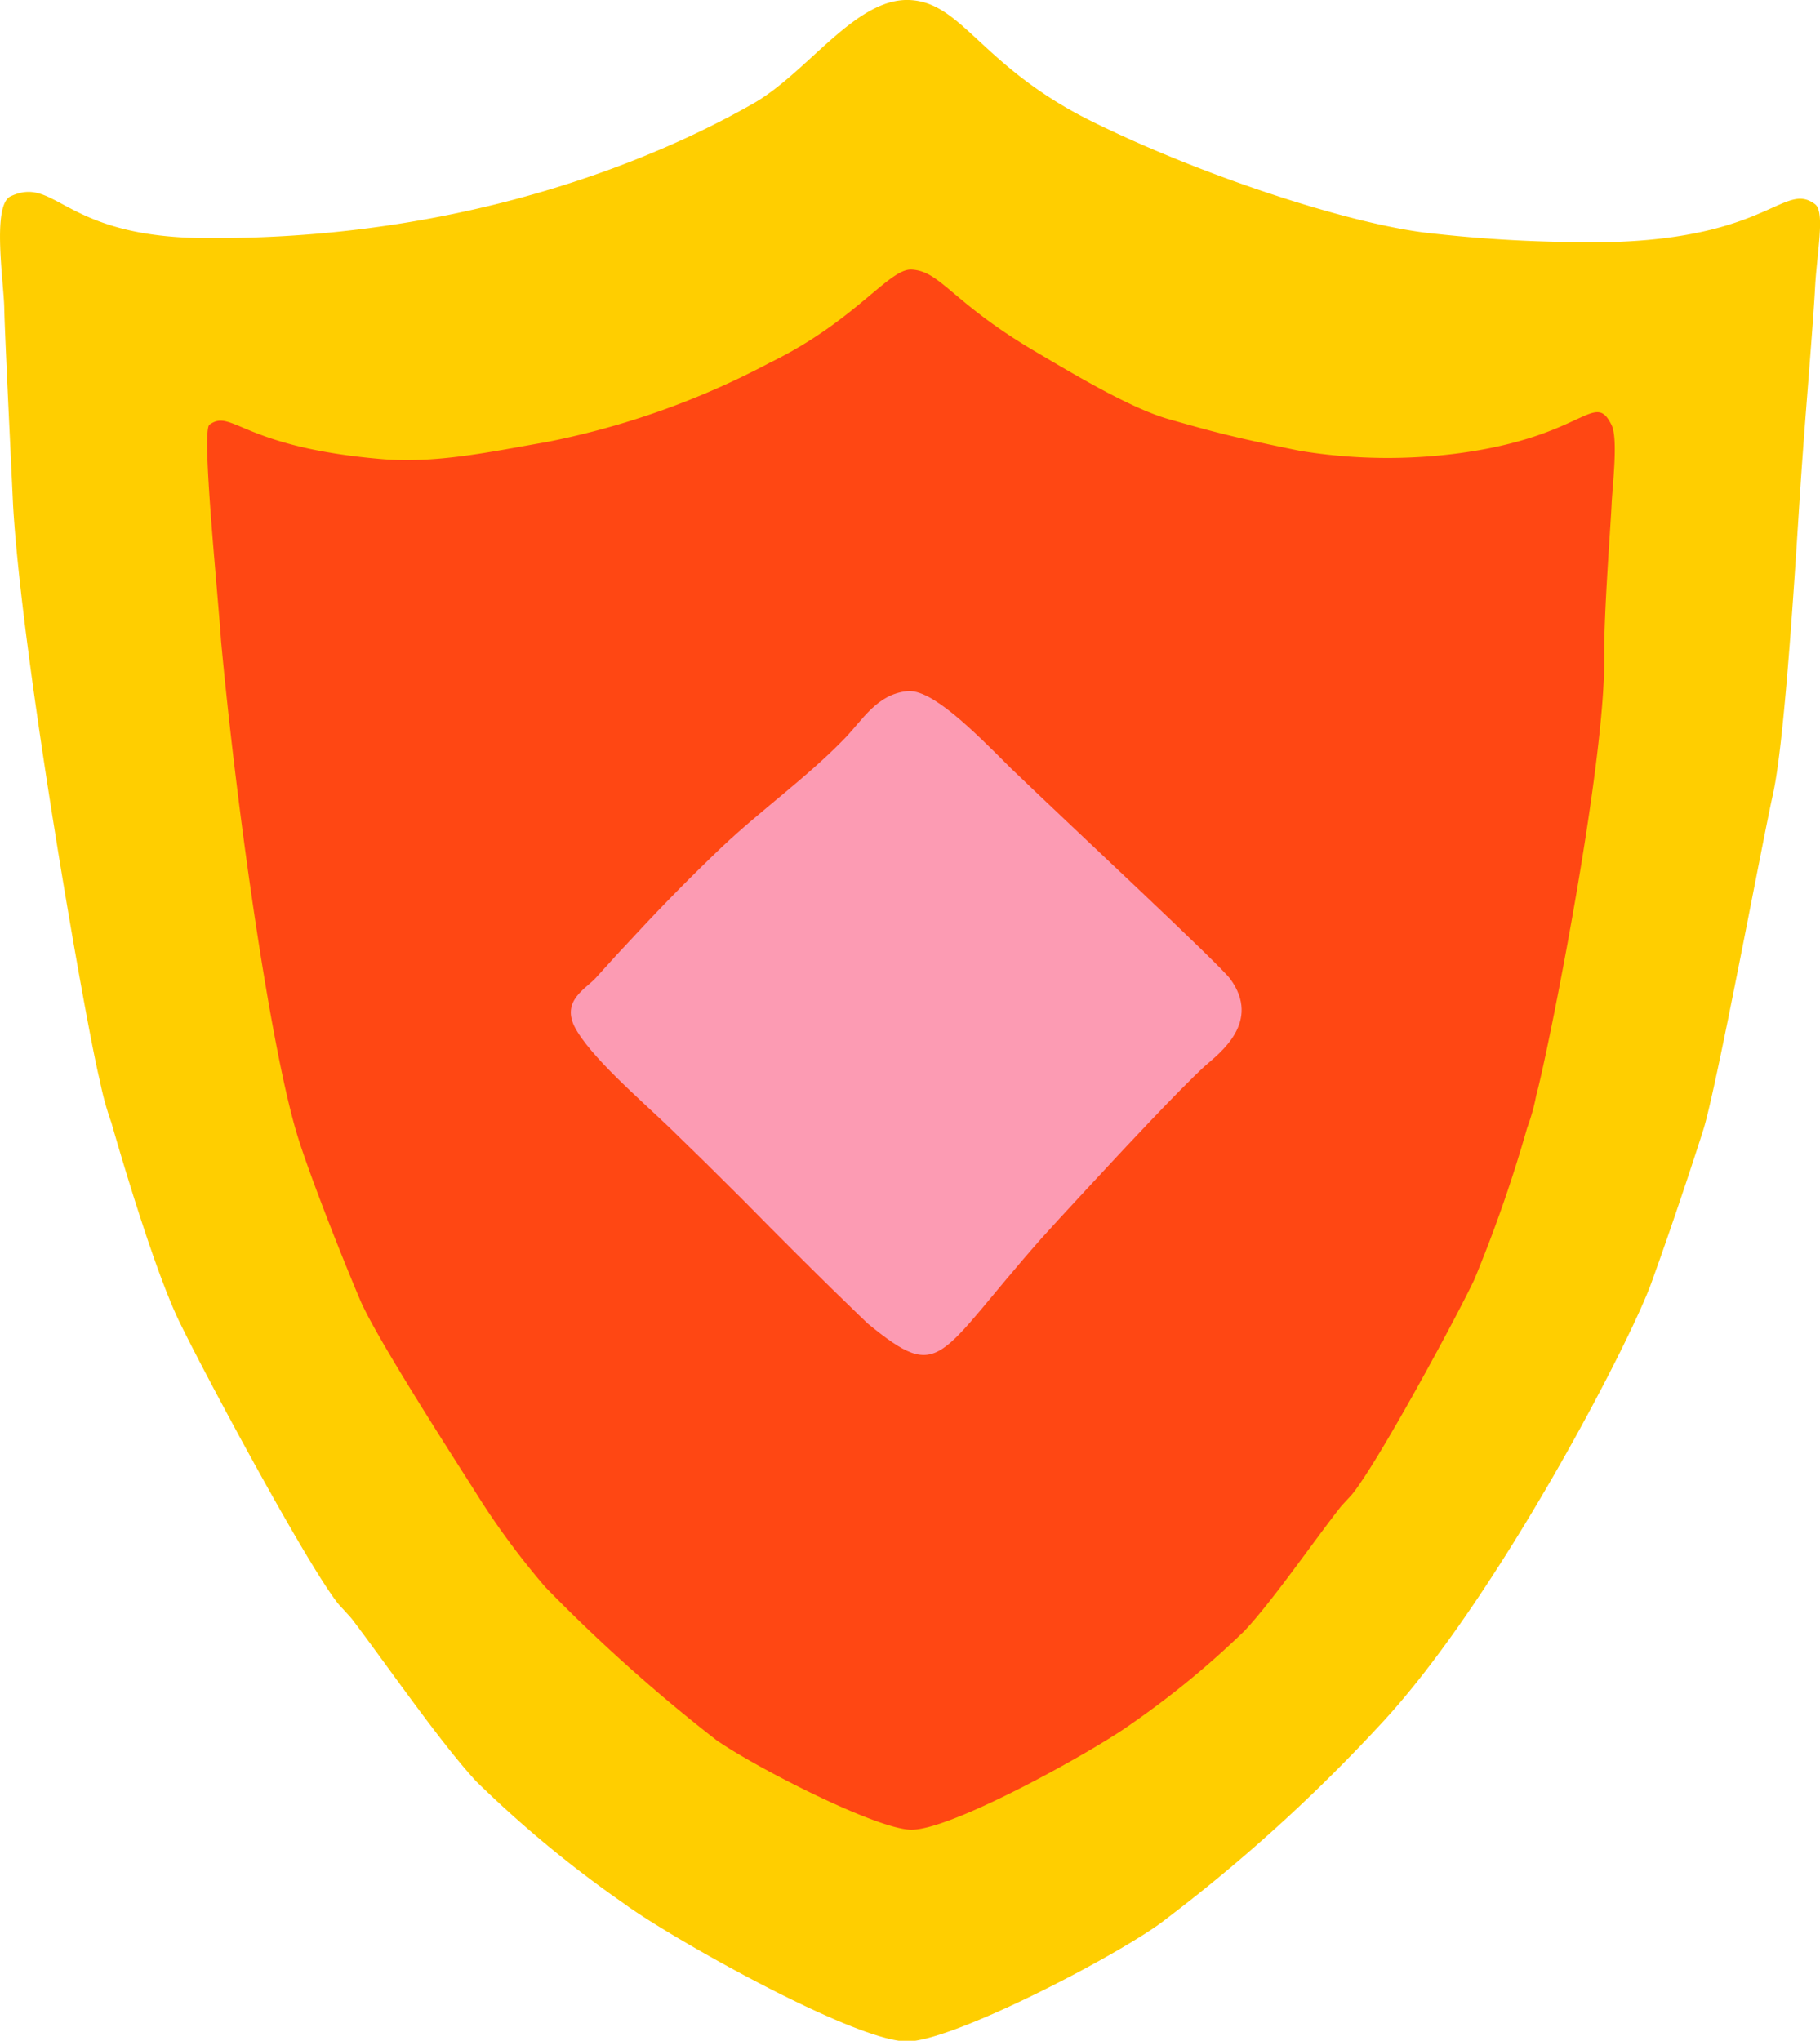
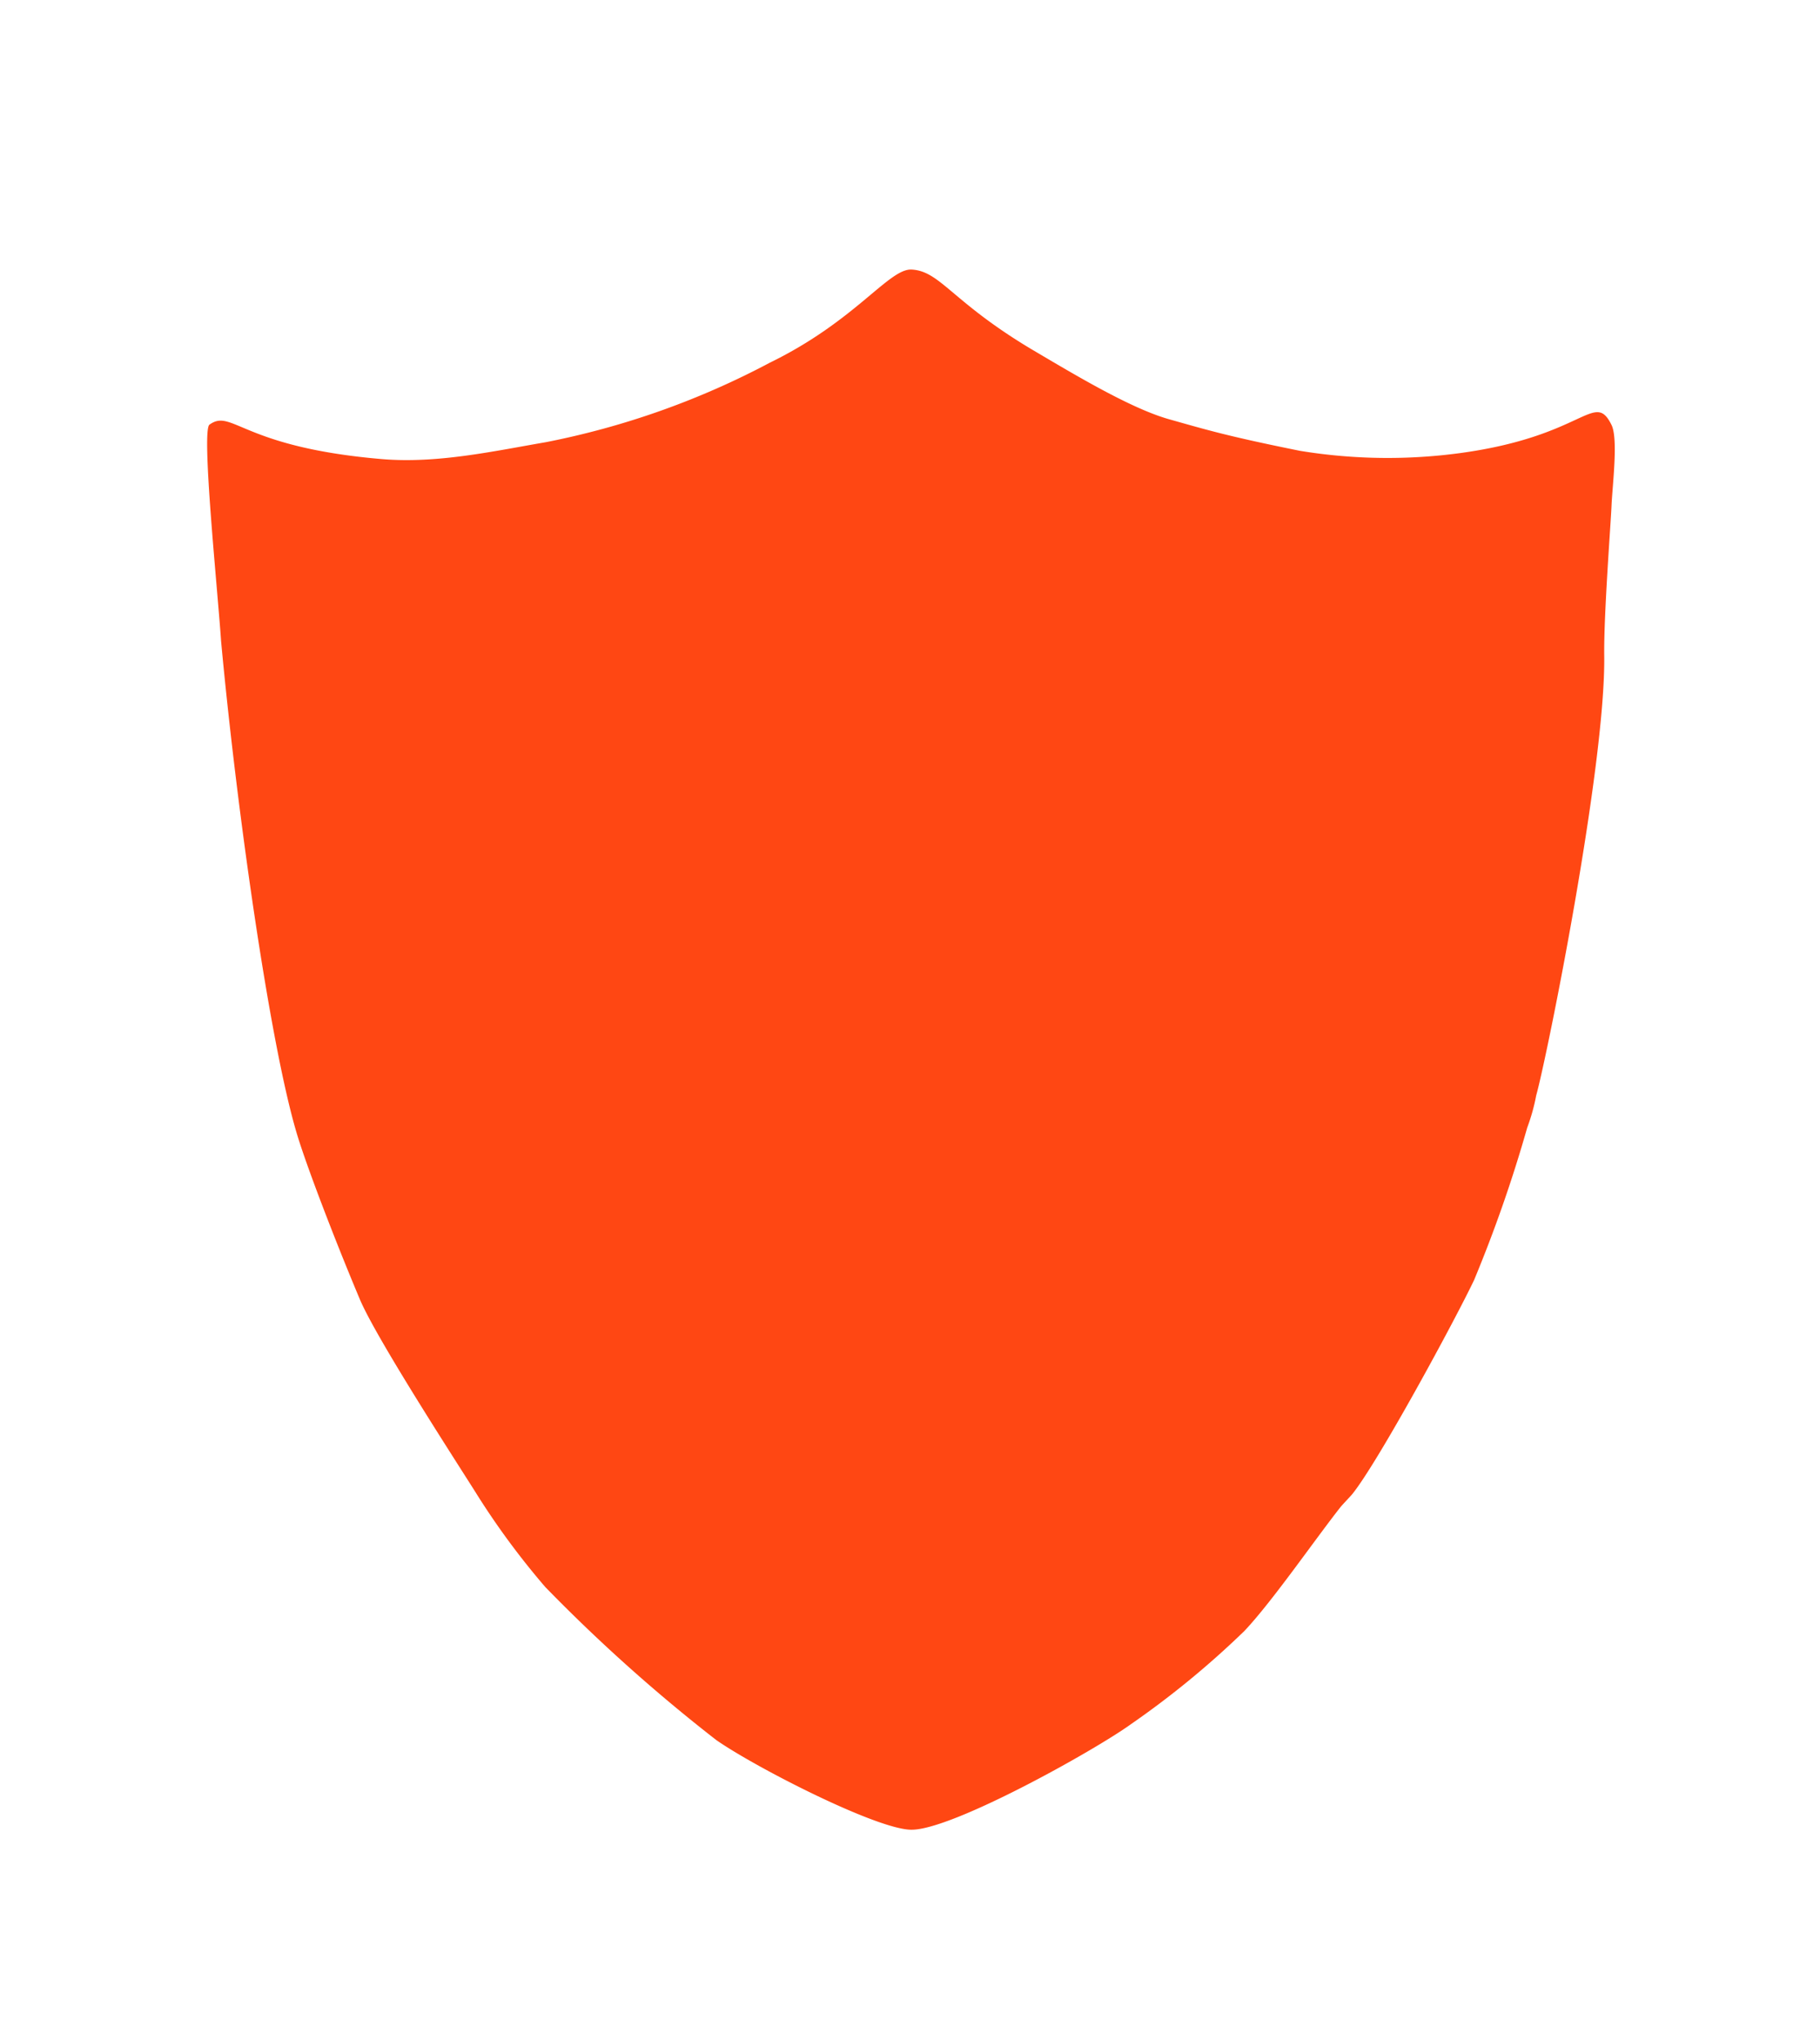
<svg xmlns="http://www.w3.org/2000/svg" width="107.04" height="120" viewBox="0 0 107.04 120">
  <title>BLK_icn_protect_shield_rgb</title>
-   <path d="M113.22,12c.63.46.1,2.87,0,5.11-.15,2.58-.59,7.6-.85,11.51s-.89,14.85-1.62,18.1c-.58,2.56-3.33,17.33-4.1,19.74s-1.92,5.85-3,8.84c-1.16,3.38-9.14,18.8-16,26.12a97,97,0,0,1-13,11.73c-3,2.13-12.18,6.87-14.81,6.89-3.11,0-14-6.14-16.68-8.12a67.49,67.49,0,0,1-8.67-7.17c-2.11-2.28-5.26-6.85-7.28-9.51-.14-.19-.77-.84-.89-1-1.91-2.47-7.79-13.42-9.29-16.52s-3.51-10-4-11.71a17,17,0,0,1-.68-2.48c-.75-2.93-4.57-24.65-5.1-33.8C7.1,26.5,6.76,19.62,6.73,18.1s-.73-6,.36-6.55C9.79,10.27,10.14,14,18.7,14,36,14.09,47.55,7.92,50.76,6.1s6-6.19,9.16-6.1,4.23,3.9,10.76,7.13,15.47,6.16,20.16,6.61a82.14,82.14,0,0,0,10.78.48C110.53,13.88,111.45,10.69,113.22,12Z" transform="translate(-6.48)" fill="#ffce00" />
  <path d="M29,27c3.23.26,6.51-.47,9.59-1a47.52,47.52,0,0,0,13.16-4.67c5.05-2.46,7-5.54,8.34-5.48,1.7.09,2.35,1.88,7.08,4.7,2.46,1.45,5.79,3.46,8.06,4.1s3.45,1,7.71,1.86a31.89,31.89,0,0,0,9.43.13c7.33-1,7.87-3.71,8.89-1.65.4.81.05,3.57,0,4.73s-.46,6.42-.43,8.86c.08,6.49-3.37,23.59-4,25.83a11.48,11.48,0,0,1-.53,1.9,81.2,81.2,0,0,1-3.12,8.95C92.07,77.6,87.52,86,86,87.87c-.1.12-.58.62-.69.76-1.57,2-4,5.53-5.64,7.27A52.57,52.57,0,0,1,73,101.38c-2.1,1.52-10.51,6.23-12.92,6.21-2,0-9.13-3.64-11.47-5.27a97.7,97.7,0,0,1-10.06-9,45.48,45.48,0,0,1-4-5.41c-.67-1.09-5.83-9-6.89-11.47-1.48-3.51-3.2-8-3.74-9.84-1.6-5.39-3.55-19.26-4.44-28.93-.2-3-1.17-12.35-.68-12.7C20.14,24,20.7,26.31,29,27Z" transform="translate(-6.48)" fill="#ff4713" />
-   <path d="M57.53,77.84c4.34,3.54,4,2,10.18-5,1-1.12,4.41-4.78,4.41-4.78s3.71-4,5.25-5.4c.86-.75,3.3-2.58,1.47-5.09-.6-.84-9.38-9-12.9-12.39-2.26-2.27-4.69-4.69-6.11-4.54-1.79.19-2.62,1.7-3.68,2.79-2.25,2.32-4.91,4.19-7.25,6.41q-2.59,2.47-5,5.07-1.2,1.27-2.37,2.58c-.57.64-2,1.31-1.28,2.84.87,1.74,3.87,4.31,5.58,5.95q2.17,2.1,4.31,4.24C54.6,75.06,57.53,77.84,57.53,77.84Z" transform="translate(-6.48)" fill="#fc9bb3" />
</svg>